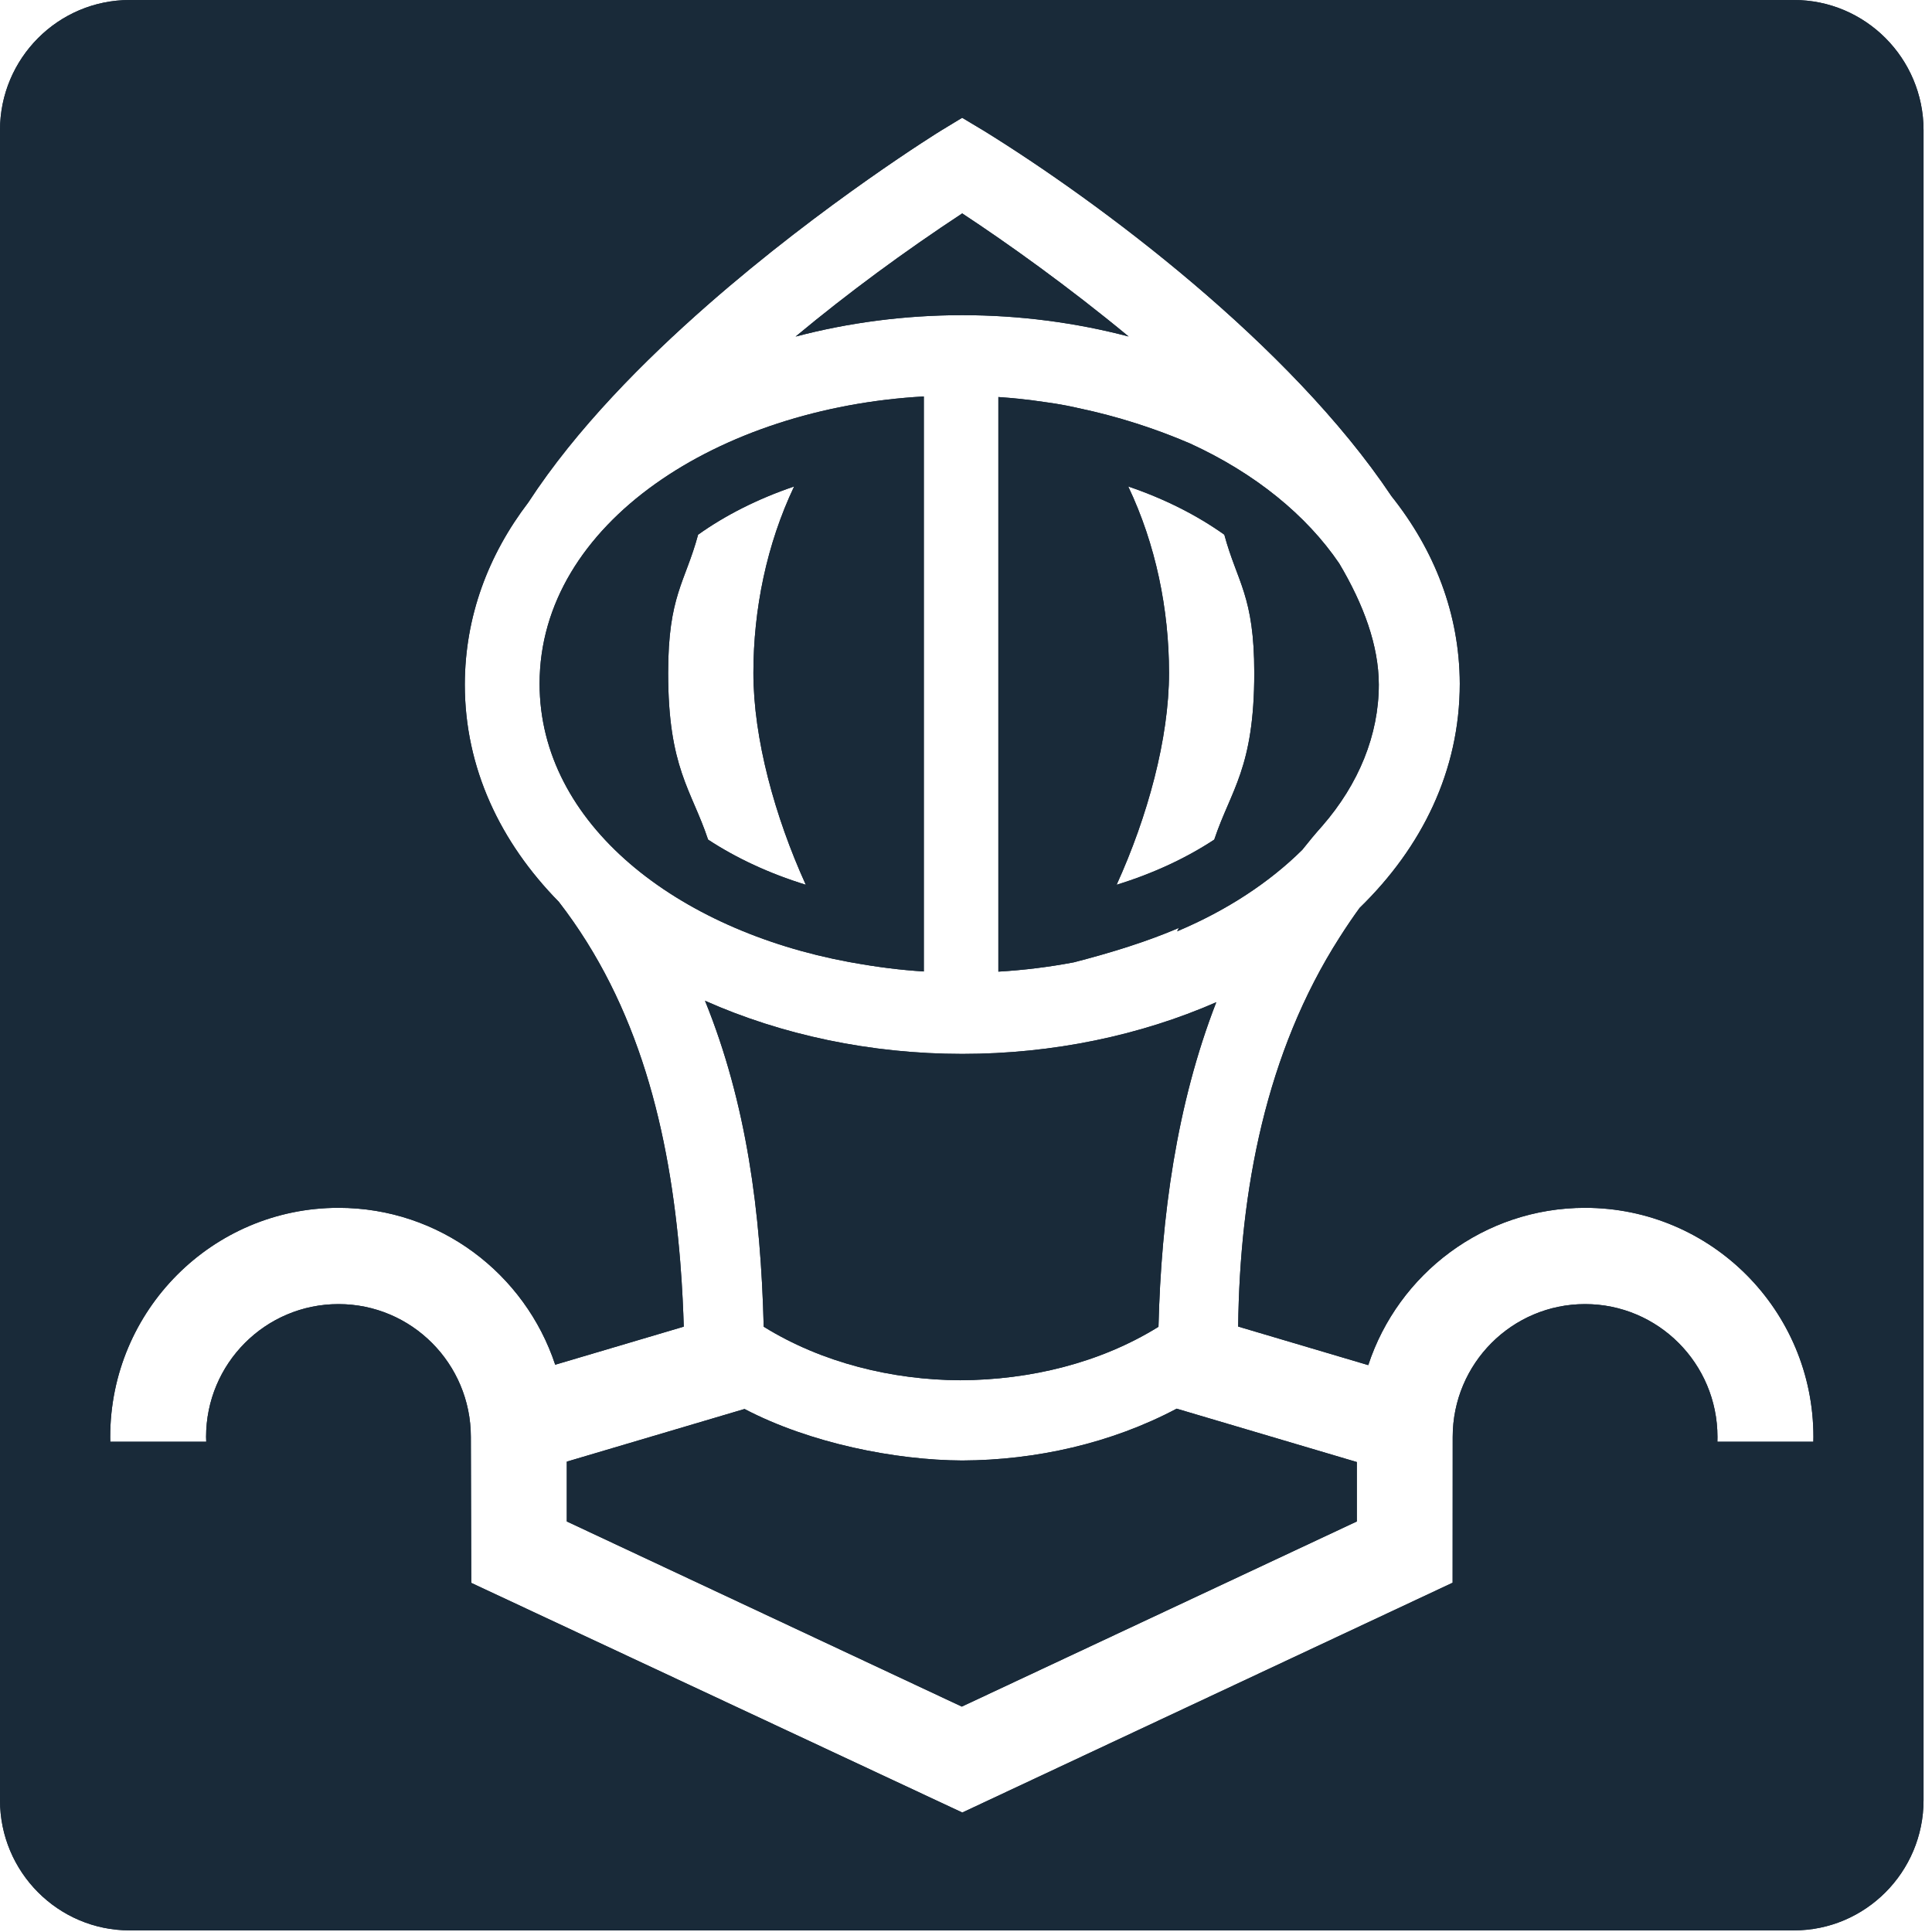
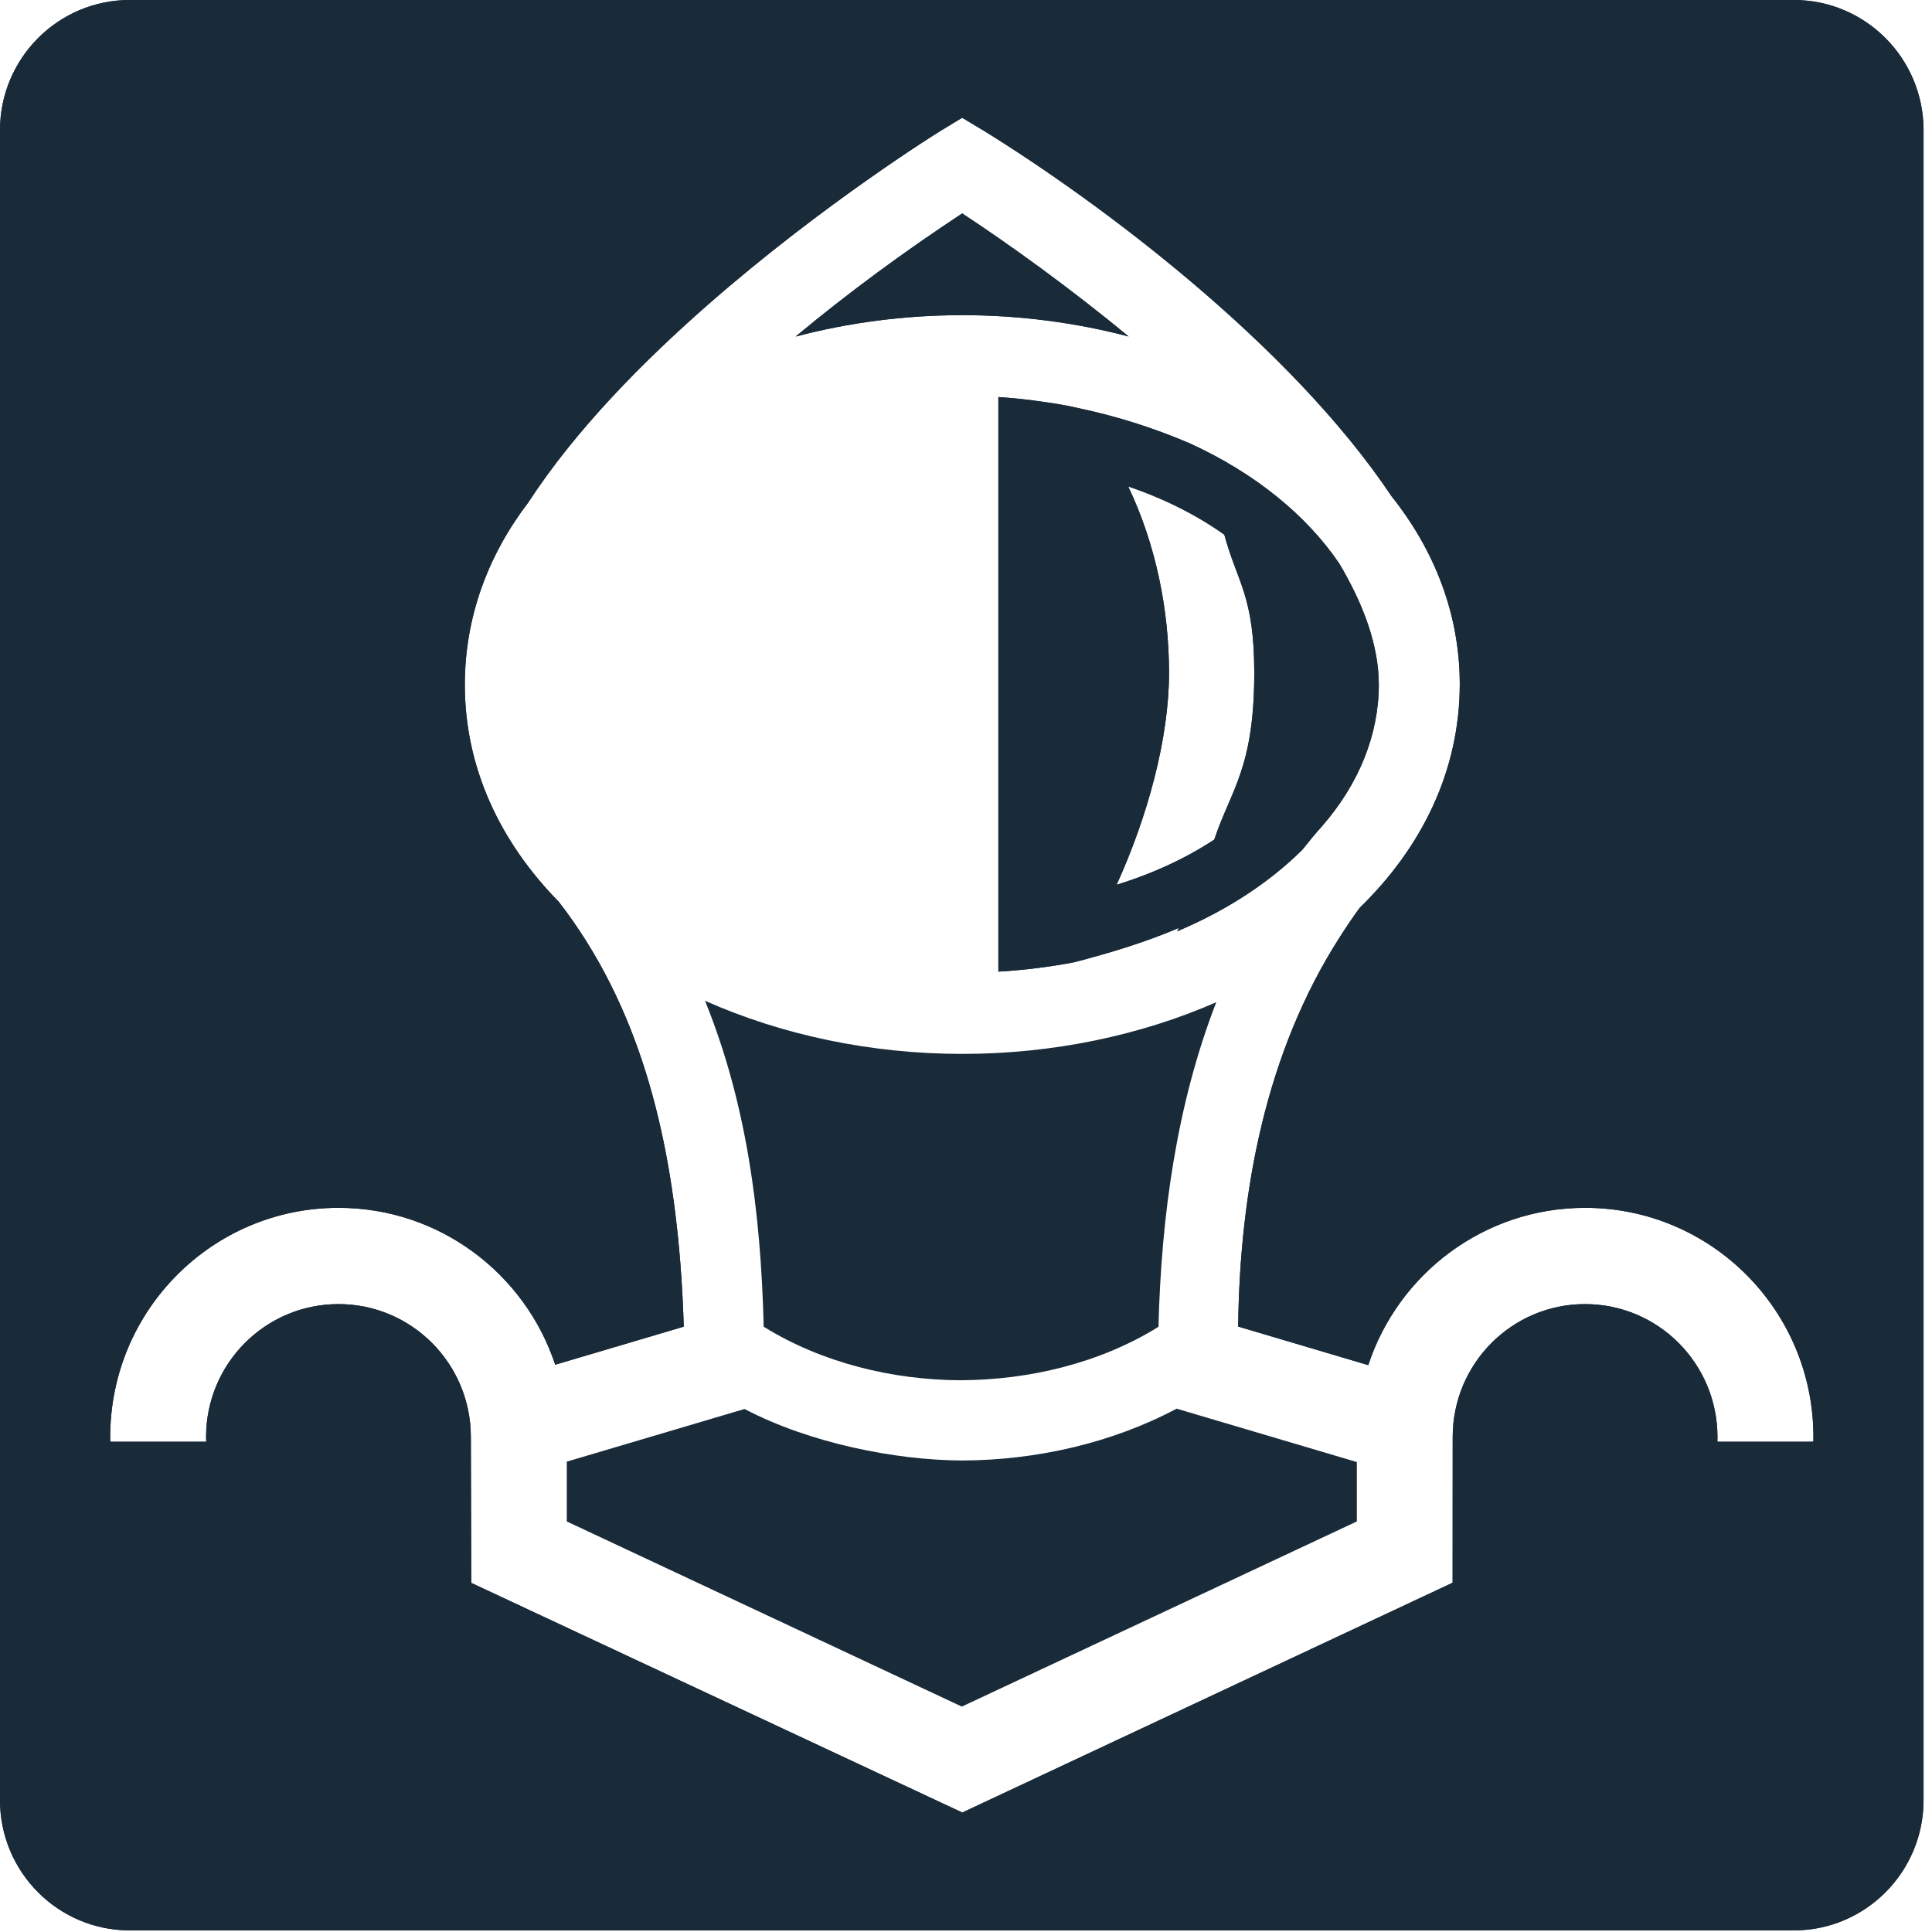
<svg xmlns="http://www.w3.org/2000/svg" width="24" height="24" viewBox="0 0 24 24" fill="none">
  <g clip-path="url(#clip0_1740_18457)">
    <path d="M12.967 4.993C12.781 4.965 12.593 4.945 12.402 4.932V12.07C12.727 12.051 13.041 12.011 13.341 11.954C13.812 11.832 14.245 11.698 14.644 11.527L14.623 11.569C15.243 11.308 15.77 10.96 16.177 10.557C16.256 10.457 16.337 10.359 16.423 10.263C16.881 9.738 17.128 9.126 17.128 8.504C17.127 8.021 16.941 7.512 16.636 6.999C16.231 6.403 15.594 5.88 14.783 5.509C14.362 5.328 13.89 5.173 13.392 5.069C13.25 5.036 13.11 5.012 12.967 4.993L12.967 4.993ZM14.015 6.043C14.472 6.198 14.873 6.403 15.209 6.642C15.369 7.236 15.581 7.398 15.581 8.359C15.581 9.543 15.291 9.81 15.084 10.43C14.739 10.657 14.331 10.849 13.871 10.991C14.256 10.144 14.522 9.174 14.522 8.359C14.522 7.569 14.357 6.761 14.015 6.043Z" fill="#192A39" />
    <path d="M8.758 12.432C9.275 13.707 9.451 15.056 9.487 16.481C10.21 16.929 11.083 17.142 11.929 17.146C12.798 17.142 13.669 16.93 14.391 16.482C14.425 15.116 14.615 13.72 15.109 12.45C14.168 12.862 13.08 13.092 11.954 13.092C10.812 13.092 9.709 12.855 8.758 12.432Z" fill="#192A39" />
    <path d="M22.285 0H1.611C0.722 0 0 0.725 0 1.617V22.363C0 23.255 0.722 23.98 1.611 23.98H22.285C23.173 23.98 23.895 23.255 23.895 22.363V1.617C23.895 0.725 23.173 0 22.285 0ZM22.526 17.91H21.334L21.335 17.85C21.335 16.939 20.599 16.2 19.69 16.2C18.782 16.2 18.046 16.939 18.046 17.85L18.045 19.663H18.041L11.954 22.516L5.854 19.663L5.849 17.85C5.849 16.939 5.113 16.2 4.205 16.2C3.296 16.2 2.56 16.939 2.56 17.85L2.562 17.91H1.37L1.369 17.85C1.369 16.278 2.639 15.004 4.205 15.004C5.459 15.004 6.522 15.821 6.897 16.953L8.494 16.48C8.488 16.29 8.477 16.008 8.45 15.672C8.319 14.057 7.938 12.49 6.942 11.203C6.214 10.462 5.774 9.54 5.774 8.503C5.776 7.656 6.066 6.893 6.563 6.241C7.16 5.324 8.006 4.477 8.784 3.794C10.235 2.521 11.681 1.627 11.69 1.622L11.952 1.463L12.218 1.622C13.657 2.511 16.025 4.277 17.285 6.163C17.818 6.832 18.131 7.622 18.134 8.492C18.134 9.576 17.663 10.526 16.889 11.279C16.815 11.381 16.731 11.503 16.642 11.643C15.724 13.076 15.401 14.793 15.381 16.479L16.997 16.958C17.37 15.823 18.436 15.004 19.691 15.004C21.257 15.004 22.527 16.278 22.527 17.85L22.526 17.91H22.526Z" fill="#192A39" />
-     <path d="M10.591 11.958C10.907 12.015 11.188 12.05 11.476 12.068V4.925C8.934 5.066 6.703 6.498 6.703 8.493C6.703 10.24 8.414 11.555 10.545 11.95L10.591 11.958ZM8.796 10.43C8.59 9.81 8.3 9.543 8.3 8.359C8.3 7.398 8.512 7.236 8.672 6.642C9.007 6.403 9.409 6.198 9.865 6.043C9.524 6.761 9.359 7.569 9.359 8.359C9.359 9.174 9.625 10.144 10.01 10.991C9.55 10.849 9.142 10.657 8.796 10.43Z" fill="#192A39" />
    <path d="M14.617 17.499C13.804 17.93 12.868 18.139 11.953 18.143C11.126 18.139 10.064 17.93 9.249 17.503L7.041 18.157V18.9L11.948 21.2L16.855 18.9L16.855 18.162L14.617 17.499L14.617 17.499Z" fill="#192A39" />
    <path d="M14.02 4.18C13.268 3.558 12.519 3.024 11.953 2.651C11.237 3.123 10.543 3.632 9.883 4.181C10.539 4.008 11.239 3.915 11.953 3.915C12.668 3.915 13.365 4.008 14.02 4.18Z" fill="#192A39" />
    <path d="M12.967 4.993C12.781 4.965 12.593 4.945 12.402 4.932V12.07C12.727 12.051 13.041 12.011 13.341 11.954C13.812 11.832 14.245 11.698 14.644 11.527L14.623 11.569C15.243 11.308 15.77 10.96 16.177 10.557C16.256 10.457 16.337 10.359 16.423 10.263C16.881 9.738 17.128 9.126 17.128 8.504C17.127 8.021 16.941 7.512 16.636 6.999C16.231 6.403 15.594 5.88 14.783 5.509C14.362 5.328 13.89 5.173 13.392 5.069C13.25 5.036 13.11 5.012 12.967 4.993L12.967 4.993ZM14.015 6.043C14.472 6.198 14.873 6.403 15.209 6.642C15.369 7.236 15.581 7.398 15.581 8.359C15.581 9.543 15.291 9.81 15.084 10.43C14.739 10.657 14.331 10.849 13.871 10.991C14.256 10.144 14.522 9.174 14.522 8.359C14.522 7.569 14.357 6.761 14.015 6.043Z" fill="#192A39" />
-     <path d="M8.758 12.432C9.275 13.707 9.451 15.056 9.487 16.481C10.21 16.929 11.083 17.142 11.929 17.146C12.798 17.142 13.669 16.93 14.391 16.482C14.425 15.116 14.615 13.72 15.109 12.45C14.168 12.862 13.08 13.092 11.954 13.092C10.812 13.092 9.709 12.855 8.758 12.432Z" fill="#192A39" />
    <path d="M22.285 0H1.611C0.722 0 0 0.725 0 1.617V22.363C0 23.255 0.722 23.98 1.611 23.98H22.285C23.173 23.98 23.895 23.255 23.895 22.363V1.617C23.895 0.725 23.173 0 22.285 0ZM22.526 17.91H21.334L21.335 17.85C21.335 16.939 20.599 16.2 19.69 16.2C18.782 16.2 18.046 16.939 18.046 17.85L18.045 19.663H18.041L11.954 22.516L5.854 19.663L5.849 17.85C5.849 16.939 5.113 16.2 4.205 16.2C3.296 16.2 2.56 16.939 2.56 17.85L2.562 17.91H1.37L1.369 17.85C1.369 16.278 2.639 15.004 4.205 15.004C5.459 15.004 6.522 15.821 6.897 16.953L8.494 16.48C8.488 16.29 8.477 16.008 8.45 15.672C8.319 14.057 7.938 12.49 6.942 11.203C6.214 10.462 5.774 9.54 5.774 8.503C5.776 7.656 6.066 6.893 6.563 6.241C7.16 5.324 8.006 4.477 8.784 3.794C10.235 2.521 11.681 1.627 11.69 1.622L11.952 1.463L12.218 1.622C13.657 2.511 16.025 4.277 17.285 6.163C17.818 6.832 18.131 7.622 18.134 8.492C18.134 9.576 17.663 10.526 16.889 11.279C16.815 11.381 16.731 11.503 16.642 11.643C15.724 13.076 15.401 14.793 15.381 16.479L16.997 16.958C17.37 15.823 18.436 15.004 19.691 15.004C21.257 15.004 22.527 16.278 22.527 17.85L22.526 17.91H22.526Z" fill="#192A39" />
-     <path d="M10.591 11.958C10.907 12.015 11.188 12.05 11.476 12.068V4.925C8.934 5.066 6.703 6.498 6.703 8.493C6.703 10.24 8.414 11.555 10.545 11.95L10.591 11.958ZM8.796 10.43C8.59 9.81 8.3 9.543 8.3 8.359C8.3 7.398 8.512 7.236 8.672 6.642C9.007 6.403 9.409 6.198 9.865 6.043C9.524 6.761 9.359 7.569 9.359 8.359C9.359 9.174 9.625 10.144 10.01 10.991C9.55 10.849 9.142 10.657 8.796 10.43Z" fill="#192A39" />
-     <path d="M14.617 17.499C13.804 17.93 12.868 18.139 11.953 18.143C11.126 18.139 10.064 17.93 9.249 17.503L7.041 18.157V18.9L11.948 21.2L16.855 18.9L16.855 18.162L14.617 17.499L14.617 17.499Z" fill="#192A39" />
    <path d="M14.02 4.18C13.268 3.558 12.519 3.024 11.953 2.651C11.237 3.123 10.543 3.632 9.883 4.181C10.539 4.008 11.239 3.915 11.953 3.915C12.668 3.915 13.365 4.008 14.02 4.18Z" fill="#192A39" />
  </g>
  <defs>
    <clipPath id="clip0_1740_18457">
      <rect width="24" height="24" fill="white" />
    </clipPath>
  </defs>
</svg>